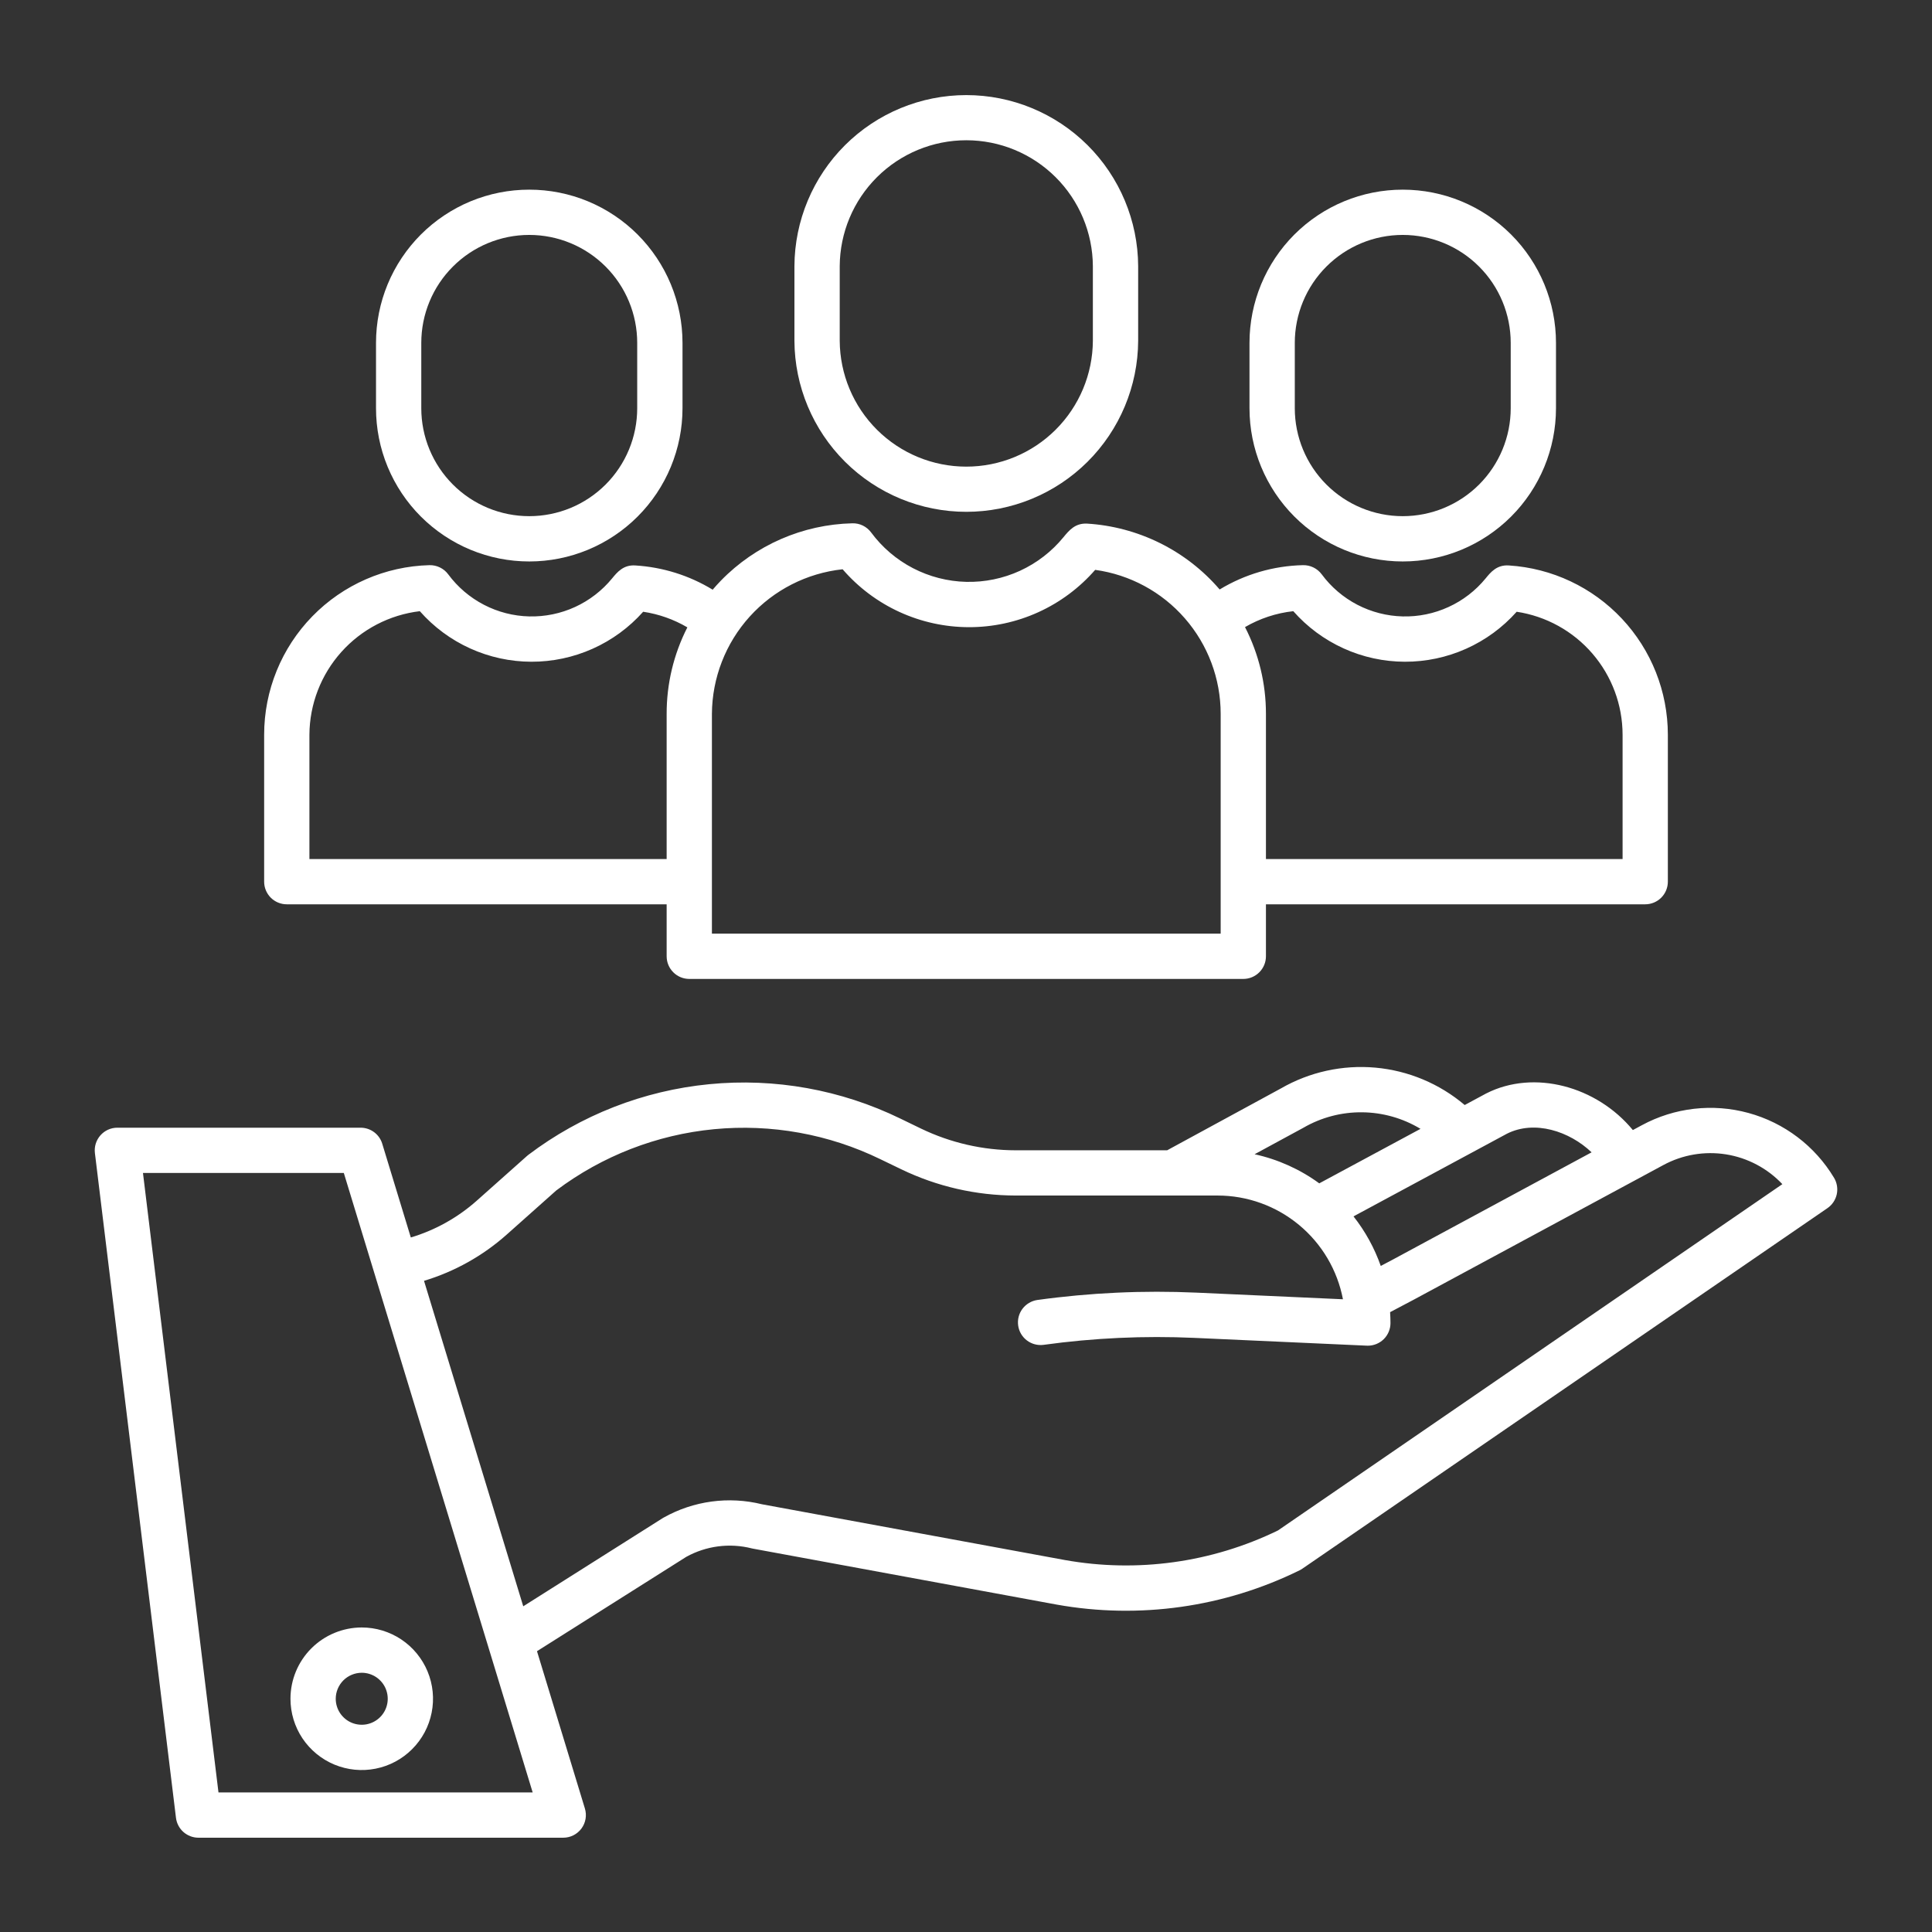
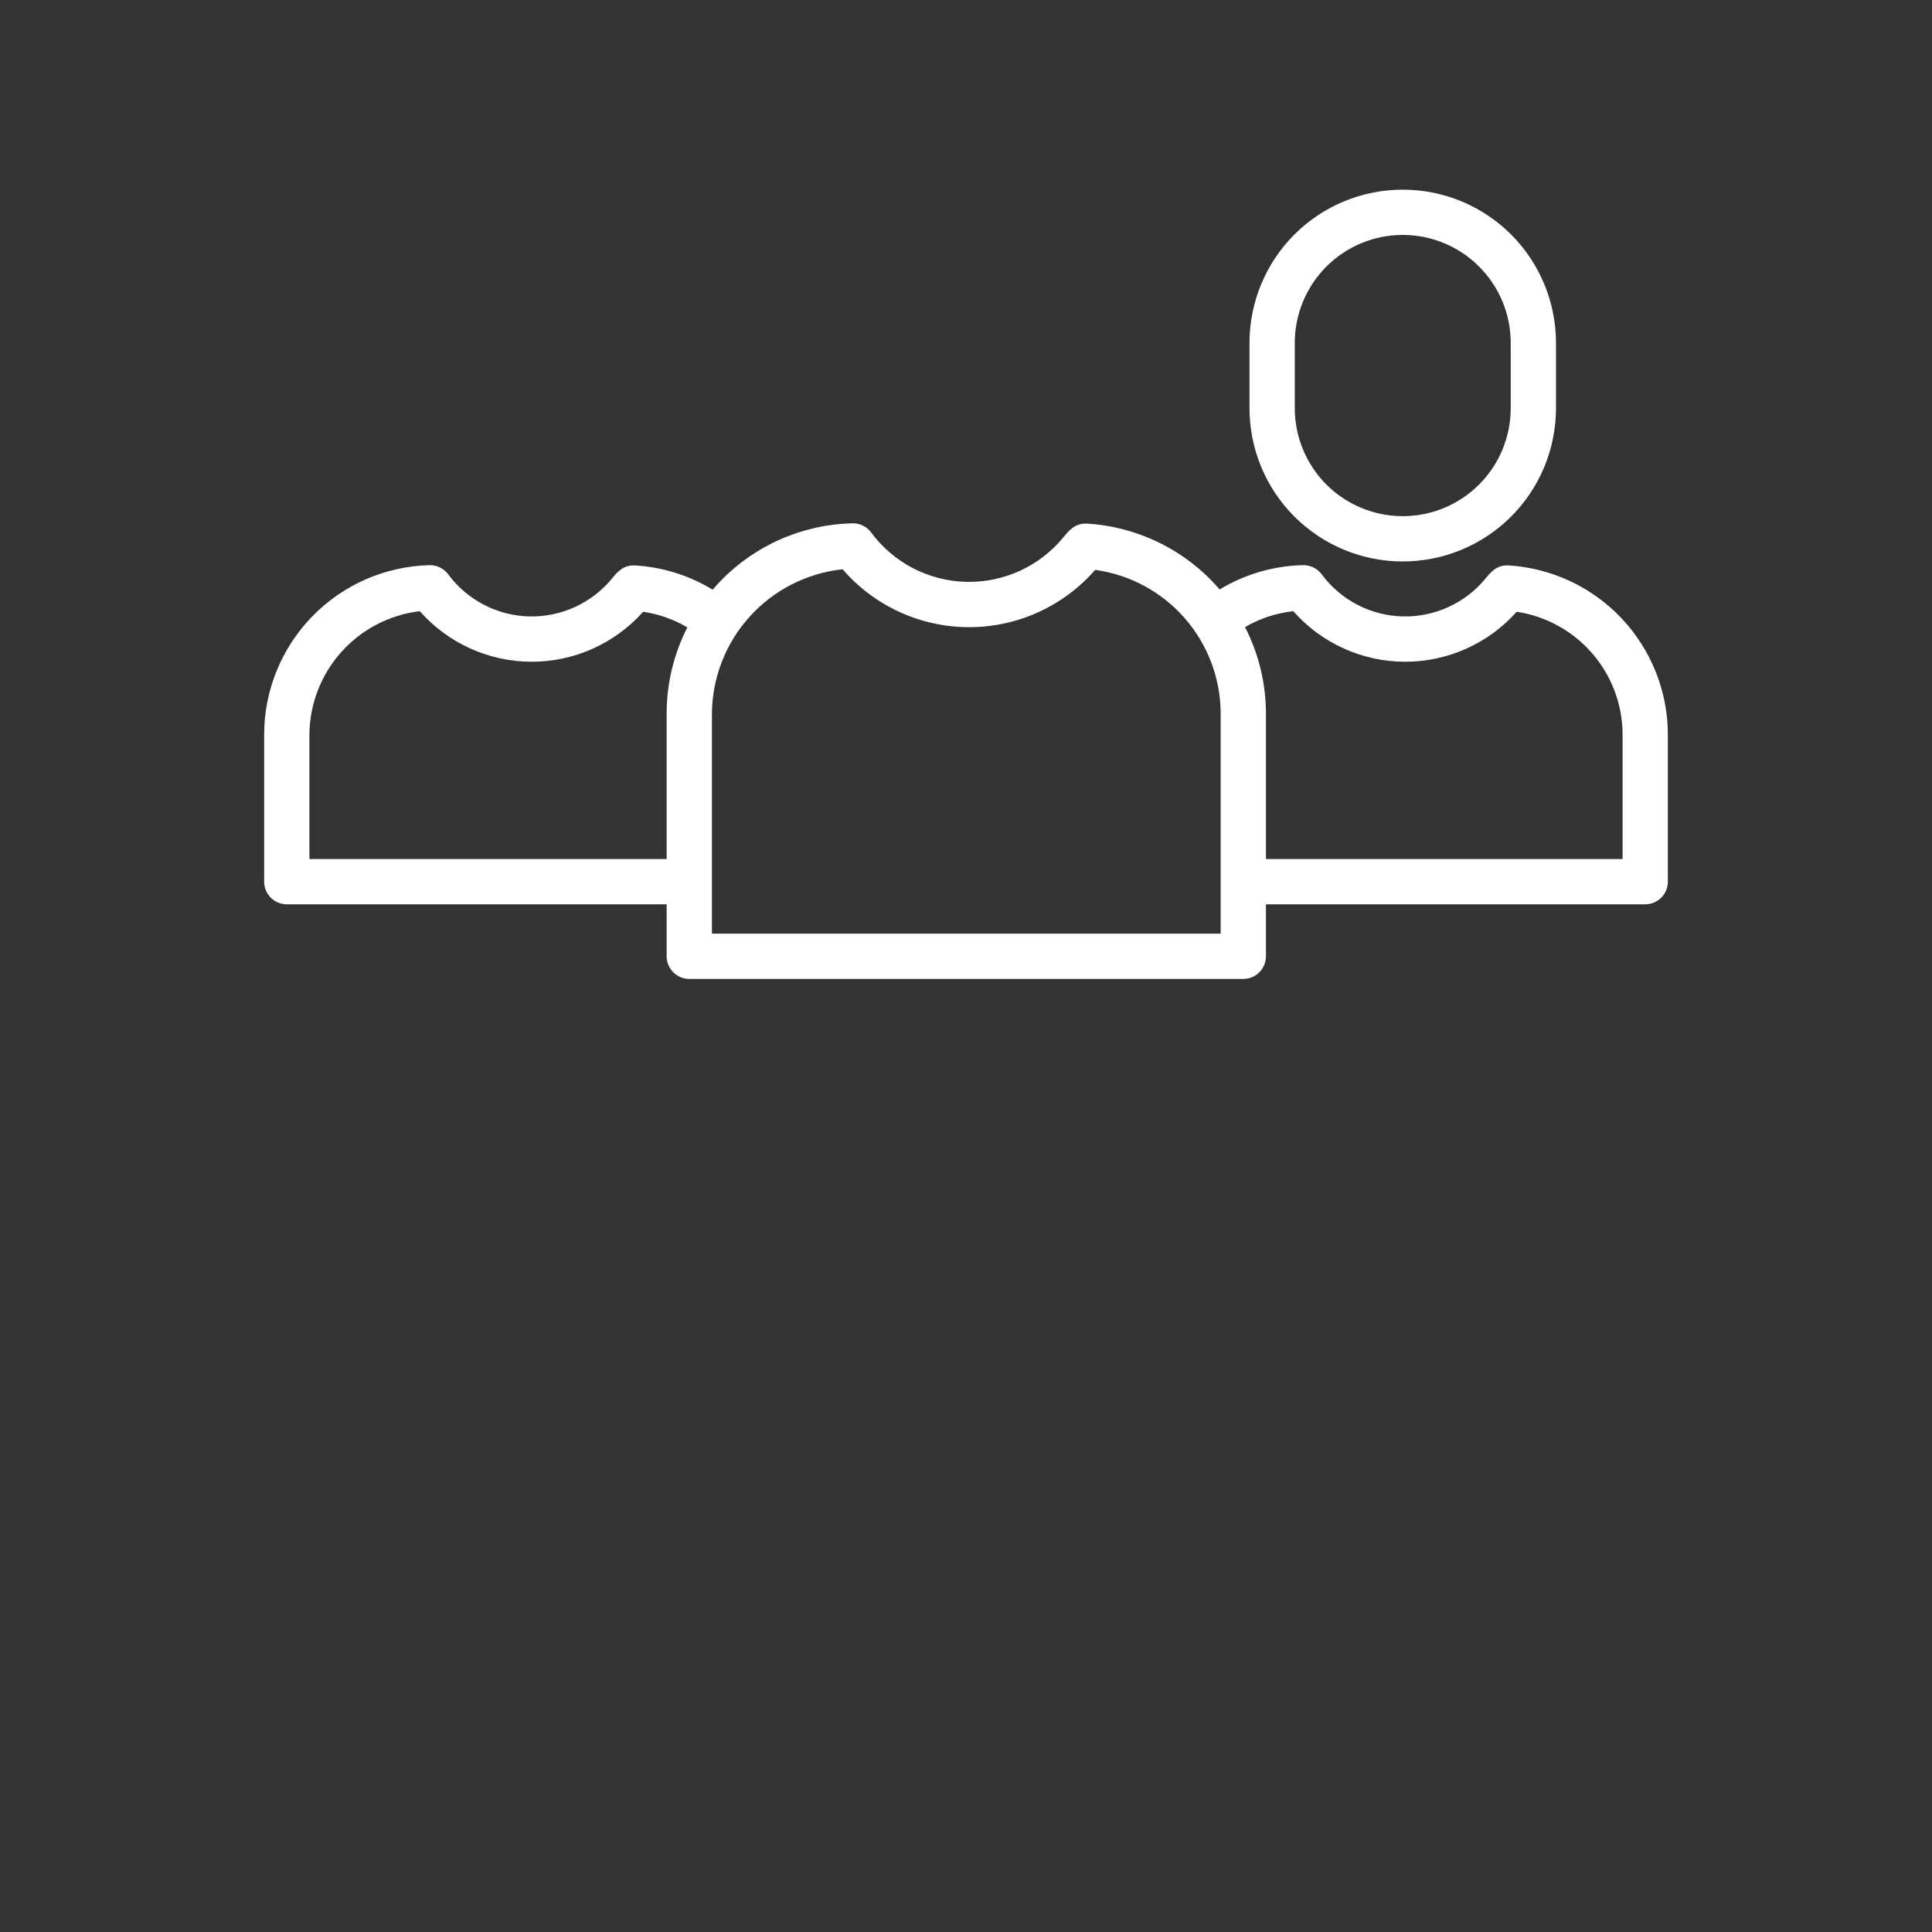
<svg xmlns="http://www.w3.org/2000/svg" width="72" height="72" viewBox="0 0 72 72" fill="none">
  <rect x="0" y="0" width="72" height="72" fill="#333333" stroke="none" />
-   <path d="M61.186 41.934L60.852 42.114C59.505 40.479 57.17 39.846 55.392 40.747C55.385 40.75 55.379 40.753 55.373 40.757L54.585 41.181C53.646 40.385 52.485 39.899 51.259 39.788C50.033 39.678 48.803 39.948 47.737 40.562L43.496 42.868H37.854C36.632 42.867 35.426 42.59 34.325 42.06L33.549 41.684C31.339 40.609 28.875 40.166 26.429 40.405C23.983 40.644 21.65 41.555 19.69 43.038C19.672 43.052 19.654 43.066 19.637 43.082L17.763 44.75C17.054 45.379 16.217 45.846 15.31 46.117L14.245 42.623C14.193 42.45 14.086 42.299 13.94 42.191C13.795 42.084 13.619 42.026 13.438 42.026H4.375C4.255 42.026 4.137 42.051 4.028 42.1C3.919 42.149 3.822 42.221 3.743 42.31C3.664 42.4 3.604 42.505 3.569 42.619C3.533 42.733 3.523 42.853 3.537 42.972L6.558 67.744C6.583 67.949 6.682 68.137 6.836 68.274C6.991 68.41 7.19 68.486 7.396 68.486H20.991C21.122 68.486 21.252 68.455 21.37 68.396C21.488 68.336 21.59 68.25 21.669 68.144C21.747 68.038 21.8 67.915 21.822 67.785C21.844 67.656 21.836 67.522 21.797 67.396L20.012 61.535L25.574 58.02C26.318 57.608 27.191 57.495 28.016 57.704C28.033 57.708 28.051 57.712 28.069 57.715L39.383 59.799C42.458 60.349 45.628 59.901 48.431 58.521C48.466 58.504 48.501 58.483 48.534 58.461L68.104 45.024C68.281 44.902 68.405 44.717 68.451 44.507C68.496 44.297 68.46 44.077 68.349 43.893C67.637 42.707 66.495 41.842 65.16 41.477C63.826 41.112 62.402 41.276 61.186 41.934ZM56.163 42.248C57.192 41.733 58.487 42.155 59.314 42.944L51.893 46.948L51.457 47.178C51.222 46.51 50.879 45.886 50.441 45.331L56.163 42.248ZM48.554 42.039C48.56 42.035 48.568 42.031 48.574 42.028C49.238 41.643 49.994 41.444 50.761 41.452C51.529 41.459 52.281 41.672 52.938 42.069L49.165 44.1C48.446 43.575 47.625 43.206 46.755 43.015L48.554 42.039ZM8.142 66.798L5.328 43.713H12.813L19.851 66.798H8.142ZM47.627 57.035C45.163 58.234 42.383 58.62 39.685 58.138L28.398 56.06C27.157 55.753 25.845 55.931 24.73 56.557C24.717 56.564 24.704 56.572 24.691 56.58L19.5 59.862L15.802 47.733C16.942 47.389 17.994 46.801 18.884 46.009L20.731 44.364C22.443 43.077 24.477 42.287 26.609 42.082C28.741 41.877 30.888 42.264 32.813 43.202L33.59 43.577C34.919 44.218 36.376 44.552 37.853 44.554H45.38C46.486 44.555 47.557 44.942 48.409 45.648C49.261 46.353 49.84 47.333 50.048 48.42L44.593 48.173C42.61 48.084 40.622 48.175 38.656 48.447C38.436 48.48 38.238 48.598 38.104 48.776C37.971 48.954 37.913 49.177 37.944 49.398C37.974 49.618 38.09 49.817 38.267 49.952C38.444 50.087 38.667 50.147 38.887 50.119C40.752 49.861 42.636 49.774 44.517 49.859L50.937 50.149C50.95 50.149 50.962 50.15 50.975 50.15C51.199 50.15 51.413 50.061 51.572 49.903C51.73 49.745 51.819 49.53 51.819 49.306C51.819 49.17 51.813 49.034 51.805 48.9L52.685 48.436L61.987 43.419C62.702 43.032 63.524 42.892 64.326 43.02C65.128 43.149 65.866 43.539 66.423 44.13L47.627 57.035Z" fill="white" />
-   <path d="M10.825 63.308C10.825 63.833 10.98 64.347 11.272 64.784C11.564 65.22 11.979 65.561 12.464 65.762C12.95 65.963 13.484 66.016 13.999 65.913C14.514 65.811 14.988 65.558 15.359 65.186C15.731 64.815 15.984 64.341 16.086 63.826C16.189 63.311 16.136 62.777 15.935 62.291C15.734 61.806 15.393 61.391 14.957 61.099C14.52 60.807 14.006 60.651 13.481 60.651C12.777 60.652 12.101 60.932 11.603 61.43C11.105 61.928 10.825 62.603 10.825 63.308ZM13.481 62.339C13.672 62.339 13.86 62.396 14.019 62.502C14.178 62.609 14.303 62.76 14.376 62.937C14.449 63.114 14.469 63.309 14.431 63.497C14.394 63.685 14.302 63.857 14.166 63.993C14.03 64.128 13.858 64.221 13.67 64.258C13.482 64.295 13.287 64.276 13.11 64.203C12.933 64.13 12.782 64.005 12.675 63.846C12.569 63.687 12.512 63.499 12.512 63.308C12.512 63.051 12.615 62.805 12.796 62.623C12.978 62.442 13.224 62.34 13.481 62.339V62.339Z" fill="white" />
-   <path d="M42.416 12.699V9.919C42.408 8.225 41.729 6.604 40.529 5.409C39.329 4.215 37.704 3.544 36.011 3.544C34.318 3.544 32.693 4.215 31.493 5.409C30.293 6.604 29.614 8.225 29.606 9.919V12.699C29.614 14.393 30.293 16.014 31.493 17.209C32.693 18.403 34.318 19.074 36.011 19.074C37.704 19.074 39.329 18.403 40.529 17.209C41.729 16.014 42.408 14.393 42.416 12.699ZM31.294 12.699V9.919C31.301 8.672 31.801 7.479 32.685 6.6C33.569 5.721 34.764 5.227 36.011 5.227C37.258 5.227 38.453 5.721 39.337 6.6C40.221 7.479 40.721 8.672 40.728 9.919V12.699C40.721 13.946 40.221 15.139 39.337 16.018C38.453 16.897 37.258 17.39 36.011 17.39C34.764 17.39 33.569 16.897 32.685 16.018C31.801 15.139 31.301 13.946 31.294 12.699Z" fill="white" />
  <path d="M25.688 36.482H46.334C46.558 36.482 46.773 36.393 46.931 36.234C47.089 36.076 47.178 35.862 47.178 35.638V33.701H61.312C61.536 33.701 61.751 33.612 61.909 33.454C62.067 33.296 62.156 33.081 62.156 32.858V27.381C62.155 25.774 61.543 24.228 60.443 23.056C59.343 21.884 57.839 21.175 56.235 21.073C55.785 21.04 55.553 21.325 55.366 21.554C54.993 22.01 54.52 22.375 53.984 22.62C53.449 22.866 52.864 22.987 52.275 22.972C51.686 22.958 51.108 22.809 50.585 22.538C50.062 22.266 49.607 21.878 49.257 21.404C49.176 21.296 49.071 21.207 48.949 21.148C48.827 21.088 48.693 21.059 48.557 21.062C47.461 21.087 46.391 21.399 45.453 21.968C44.835 21.248 44.078 20.66 43.227 20.238C42.377 19.817 41.451 19.57 40.504 19.513C40.068 19.495 39.847 19.76 39.633 20.019C39.196 20.554 38.641 20.982 38.013 21.271C37.384 21.559 36.698 21.701 36.006 21.684C35.315 21.667 34.636 21.492 34.023 21.174C33.409 20.855 32.876 20.4 32.465 19.844C32.384 19.735 32.279 19.647 32.157 19.587C32.035 19.527 31.901 19.498 31.765 19.502C29.915 19.545 28.155 20.312 26.865 21.639C26.759 21.748 26.657 21.861 26.559 21.976C25.688 21.445 24.7 21.136 23.682 21.073C23.234 21.04 23.001 21.325 22.813 21.553C22.44 22.009 21.967 22.374 21.432 22.62C20.896 22.866 20.311 22.986 19.722 22.972C19.133 22.958 18.555 22.809 18.032 22.537C17.509 22.265 17.055 21.878 16.704 21.404C16.624 21.295 16.518 21.207 16.396 21.148C16.274 21.088 16.14 21.059 16.005 21.062C14.357 21.104 12.79 21.788 11.639 22.969C10.488 24.149 9.844 25.732 9.844 27.381V32.858C9.844 33.081 9.933 33.296 10.091 33.454C10.249 33.612 10.464 33.701 10.688 33.701H24.844V35.638C24.844 35.862 24.933 36.076 25.091 36.234C25.249 36.393 25.464 36.482 25.688 36.482ZM48.197 22.777C48.717 23.367 49.357 23.84 50.074 24.165C50.79 24.49 51.568 24.659 52.355 24.661C53.142 24.663 53.92 24.498 54.638 24.177C55.357 23.856 55.999 23.386 56.522 22.798C57.619 22.964 58.621 23.517 59.345 24.358C60.069 25.199 60.468 26.271 60.469 27.381V32.014H47.178V26.601C47.179 25.477 46.912 24.37 46.398 23.37C46.95 23.049 47.563 22.846 48.197 22.777ZM31.402 21.215C31.985 21.89 32.707 22.433 33.518 22.805C34.329 23.177 35.21 23.371 36.103 23.373C36.995 23.375 37.878 23.186 38.691 22.817C39.503 22.449 40.228 21.91 40.814 21.237C42.11 21.416 43.297 22.058 44.156 23.044C45.016 24.03 45.49 25.293 45.491 26.601V34.794H26.531V26.601C26.54 25.262 27.041 23.972 27.939 22.979C28.837 21.986 30.07 21.358 31.402 21.215ZM11.531 32.014V27.381C11.538 26.244 11.96 25.149 12.718 24.301C13.475 23.454 14.516 22.912 15.645 22.777C16.165 23.367 16.805 23.841 17.521 24.165C18.238 24.49 19.015 24.659 19.802 24.661C20.589 24.663 21.367 24.498 22.085 24.177C22.804 23.856 23.446 23.386 23.969 22.798C24.55 22.885 25.109 23.082 25.616 23.38C25.107 24.377 24.842 25.481 24.844 26.601V32.014H11.531Z" fill="white" />
  <path d="M57.987 15.213V12.779C57.987 11.264 57.386 9.812 56.315 8.74C55.243 7.669 53.791 7.068 52.276 7.068C50.762 7.068 49.309 7.669 48.238 8.74C47.167 9.812 46.565 11.264 46.565 12.779V15.213C46.565 16.727 47.167 18.18 48.238 19.251C49.309 20.322 50.762 20.924 52.276 20.924C53.791 20.924 55.243 20.322 56.315 19.251C57.386 18.18 57.987 16.727 57.987 15.213ZM48.253 15.213V12.779C48.253 11.712 48.677 10.688 49.431 9.934C50.186 9.179 51.209 8.755 52.276 8.755C53.343 8.755 54.367 9.179 55.121 9.934C55.876 10.688 56.3 11.712 56.3 12.779V15.213C56.3 16.28 55.876 17.303 55.121 18.058C54.367 18.812 53.343 19.236 52.276 19.236C51.209 19.236 50.186 18.812 49.431 18.058C48.677 17.303 48.253 16.28 48.253 15.213Z" fill="white" />
-   <path d="M25.435 15.213V12.779C25.435 12.029 25.287 11.286 25 10.593C24.713 9.9 24.292 9.271 23.762 8.74C23.232 8.21 22.602 7.789 21.909 7.502C21.216 7.215 20.474 7.068 19.724 7.068C18.974 7.068 18.231 7.215 17.538 7.502C16.845 7.789 16.216 8.21 15.685 8.74C15.155 9.271 14.734 9.9 14.447 10.593C14.16 11.286 14.013 12.029 14.013 12.779V15.213C14.013 15.963 14.16 16.705 14.447 17.398C14.734 18.091 15.155 18.721 15.685 19.251C16.216 19.781 16.845 20.202 17.538 20.489C18.231 20.776 18.974 20.924 19.724 20.924C20.474 20.924 21.216 20.776 21.909 20.489C22.602 20.202 23.232 19.781 23.762 19.251C24.292 18.721 24.713 18.091 25 17.398C25.287 16.705 25.435 15.963 25.435 15.213ZM15.7 15.213V12.779C15.7 11.712 16.124 10.688 16.879 9.934C17.633 9.179 18.657 8.755 19.724 8.755C20.791 8.755 21.814 9.179 22.569 9.934C23.323 10.688 23.747 11.712 23.747 12.779V15.213C23.747 15.741 23.643 16.264 23.441 16.752C23.239 17.241 22.942 17.684 22.569 18.058C22.195 18.431 21.752 18.728 21.264 18.93C20.775 19.132 20.252 19.236 19.724 19.236C19.195 19.236 18.672 19.132 18.184 18.93C17.696 18.728 17.252 18.431 16.879 18.058C16.505 17.684 16.209 17.241 16.006 16.752C15.804 16.264 15.7 15.741 15.7 15.213Z" fill="white" />
</svg>